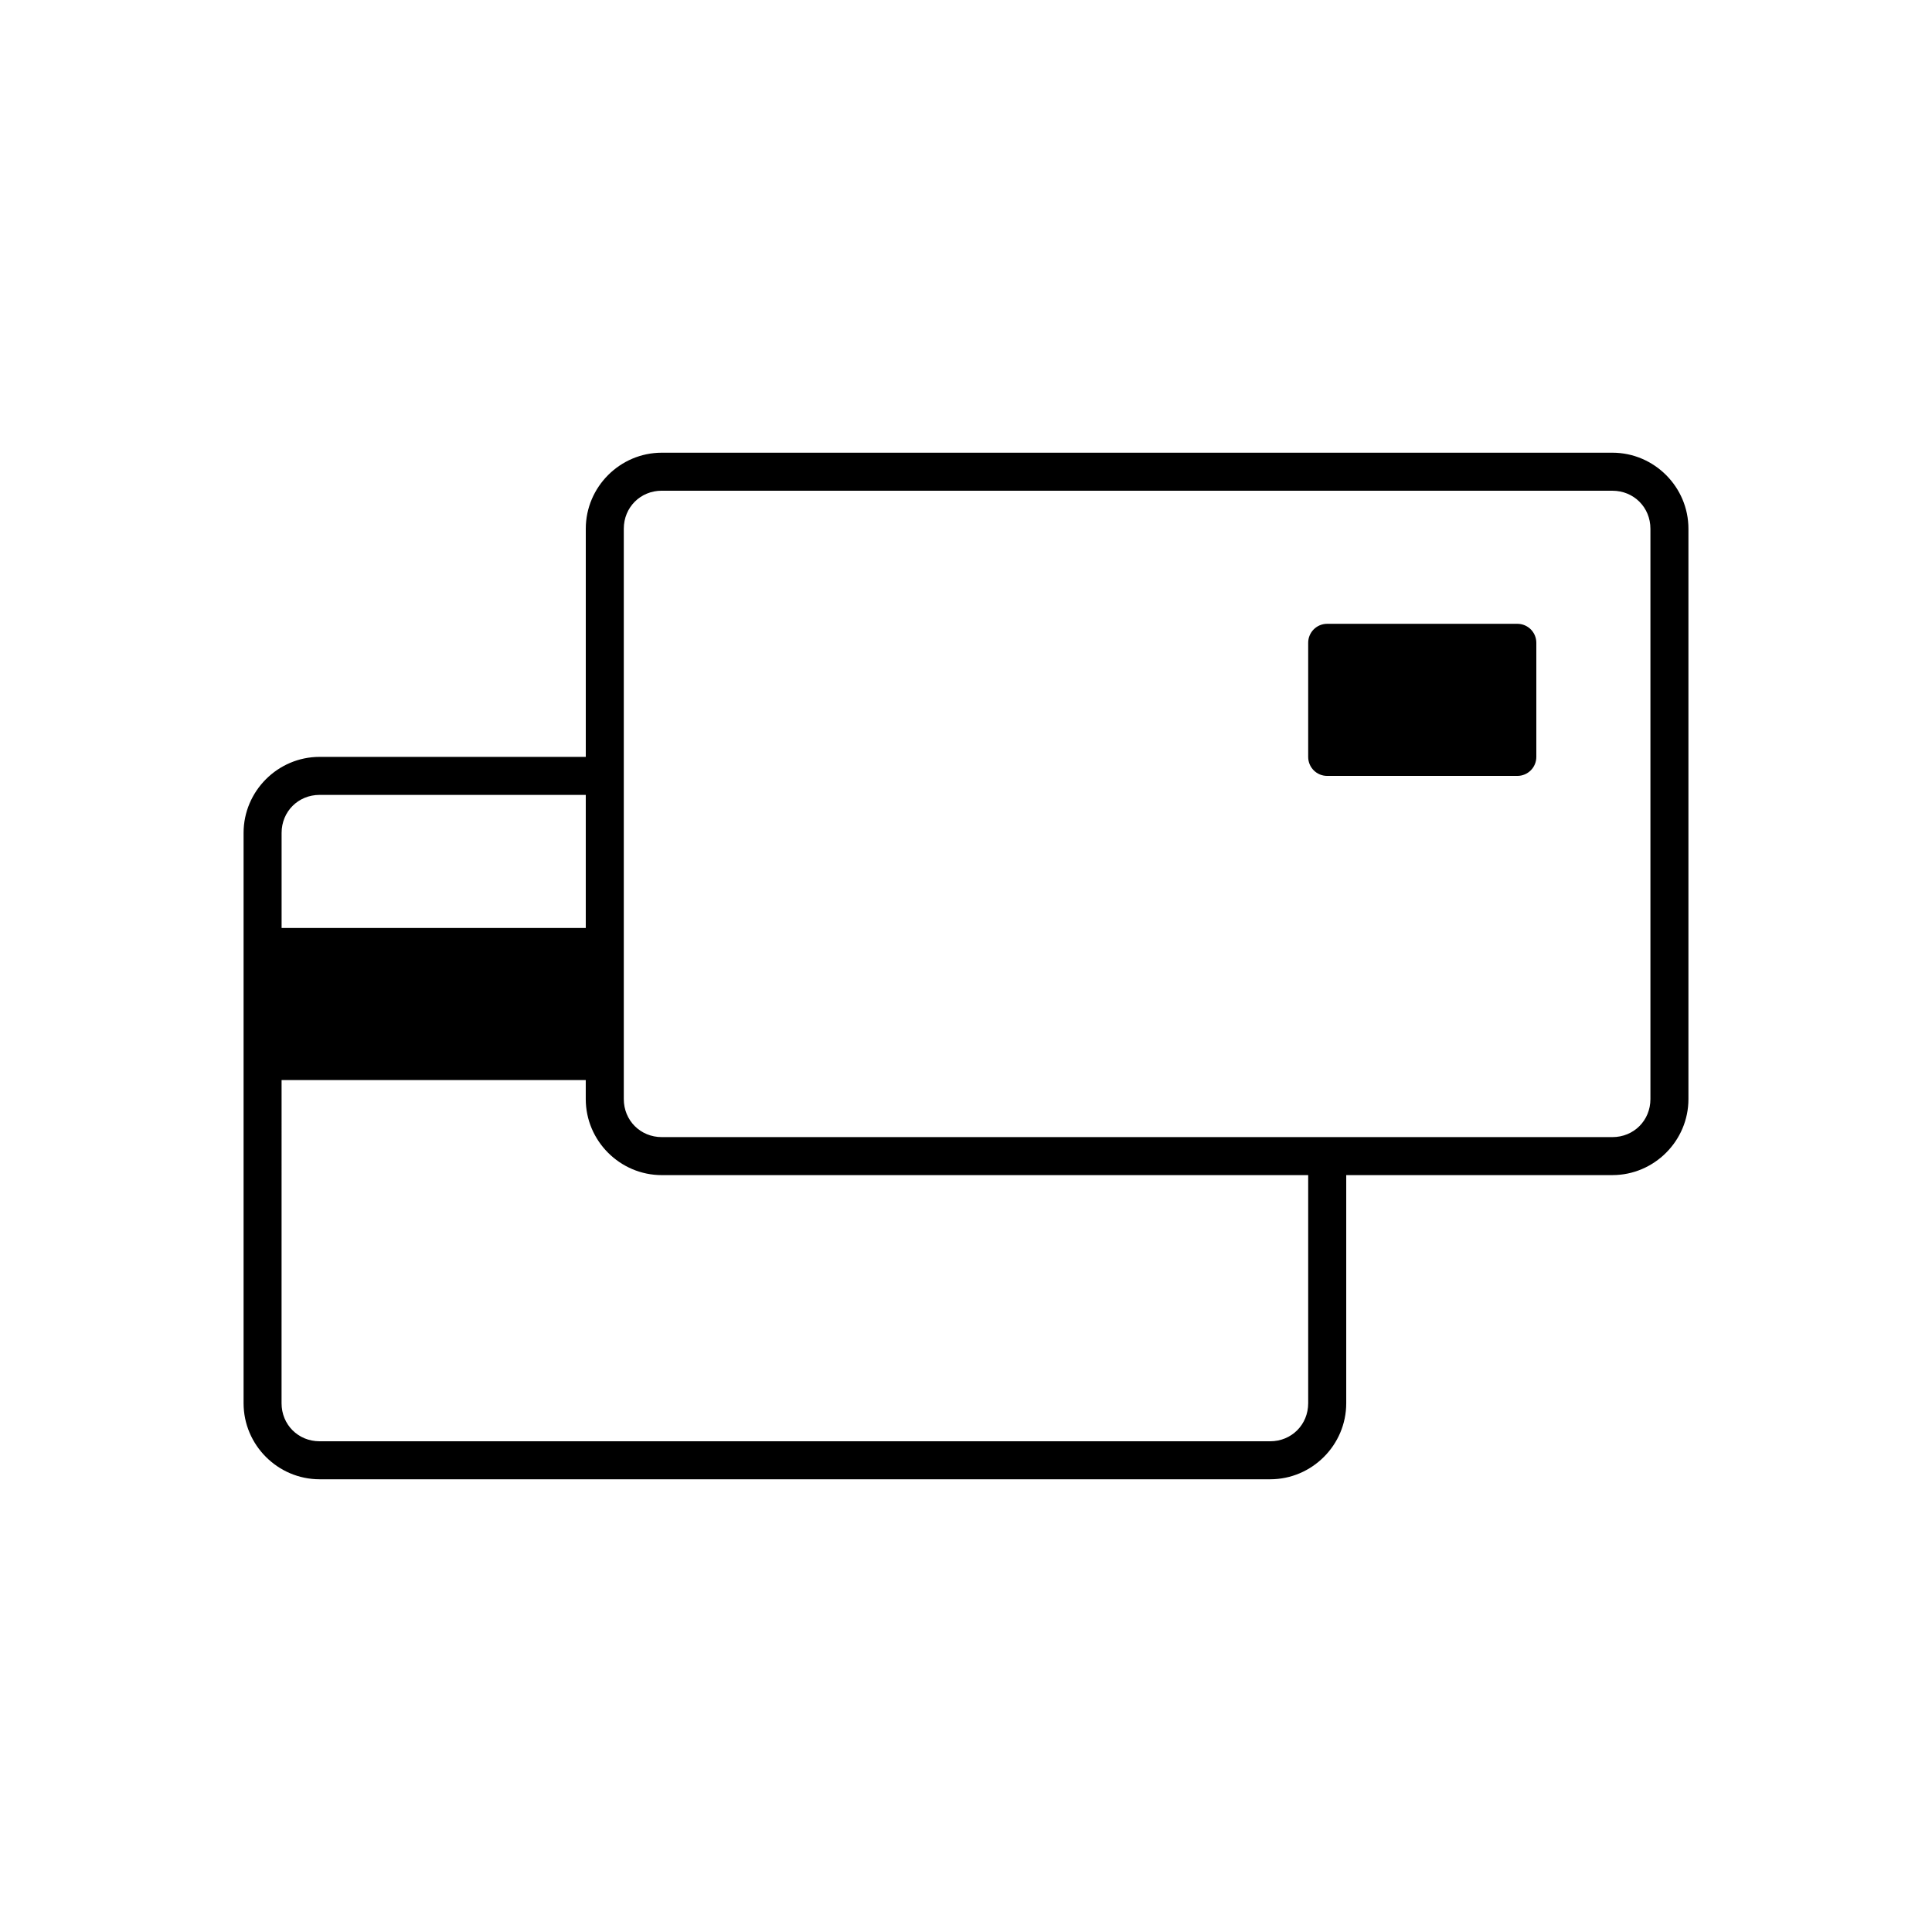
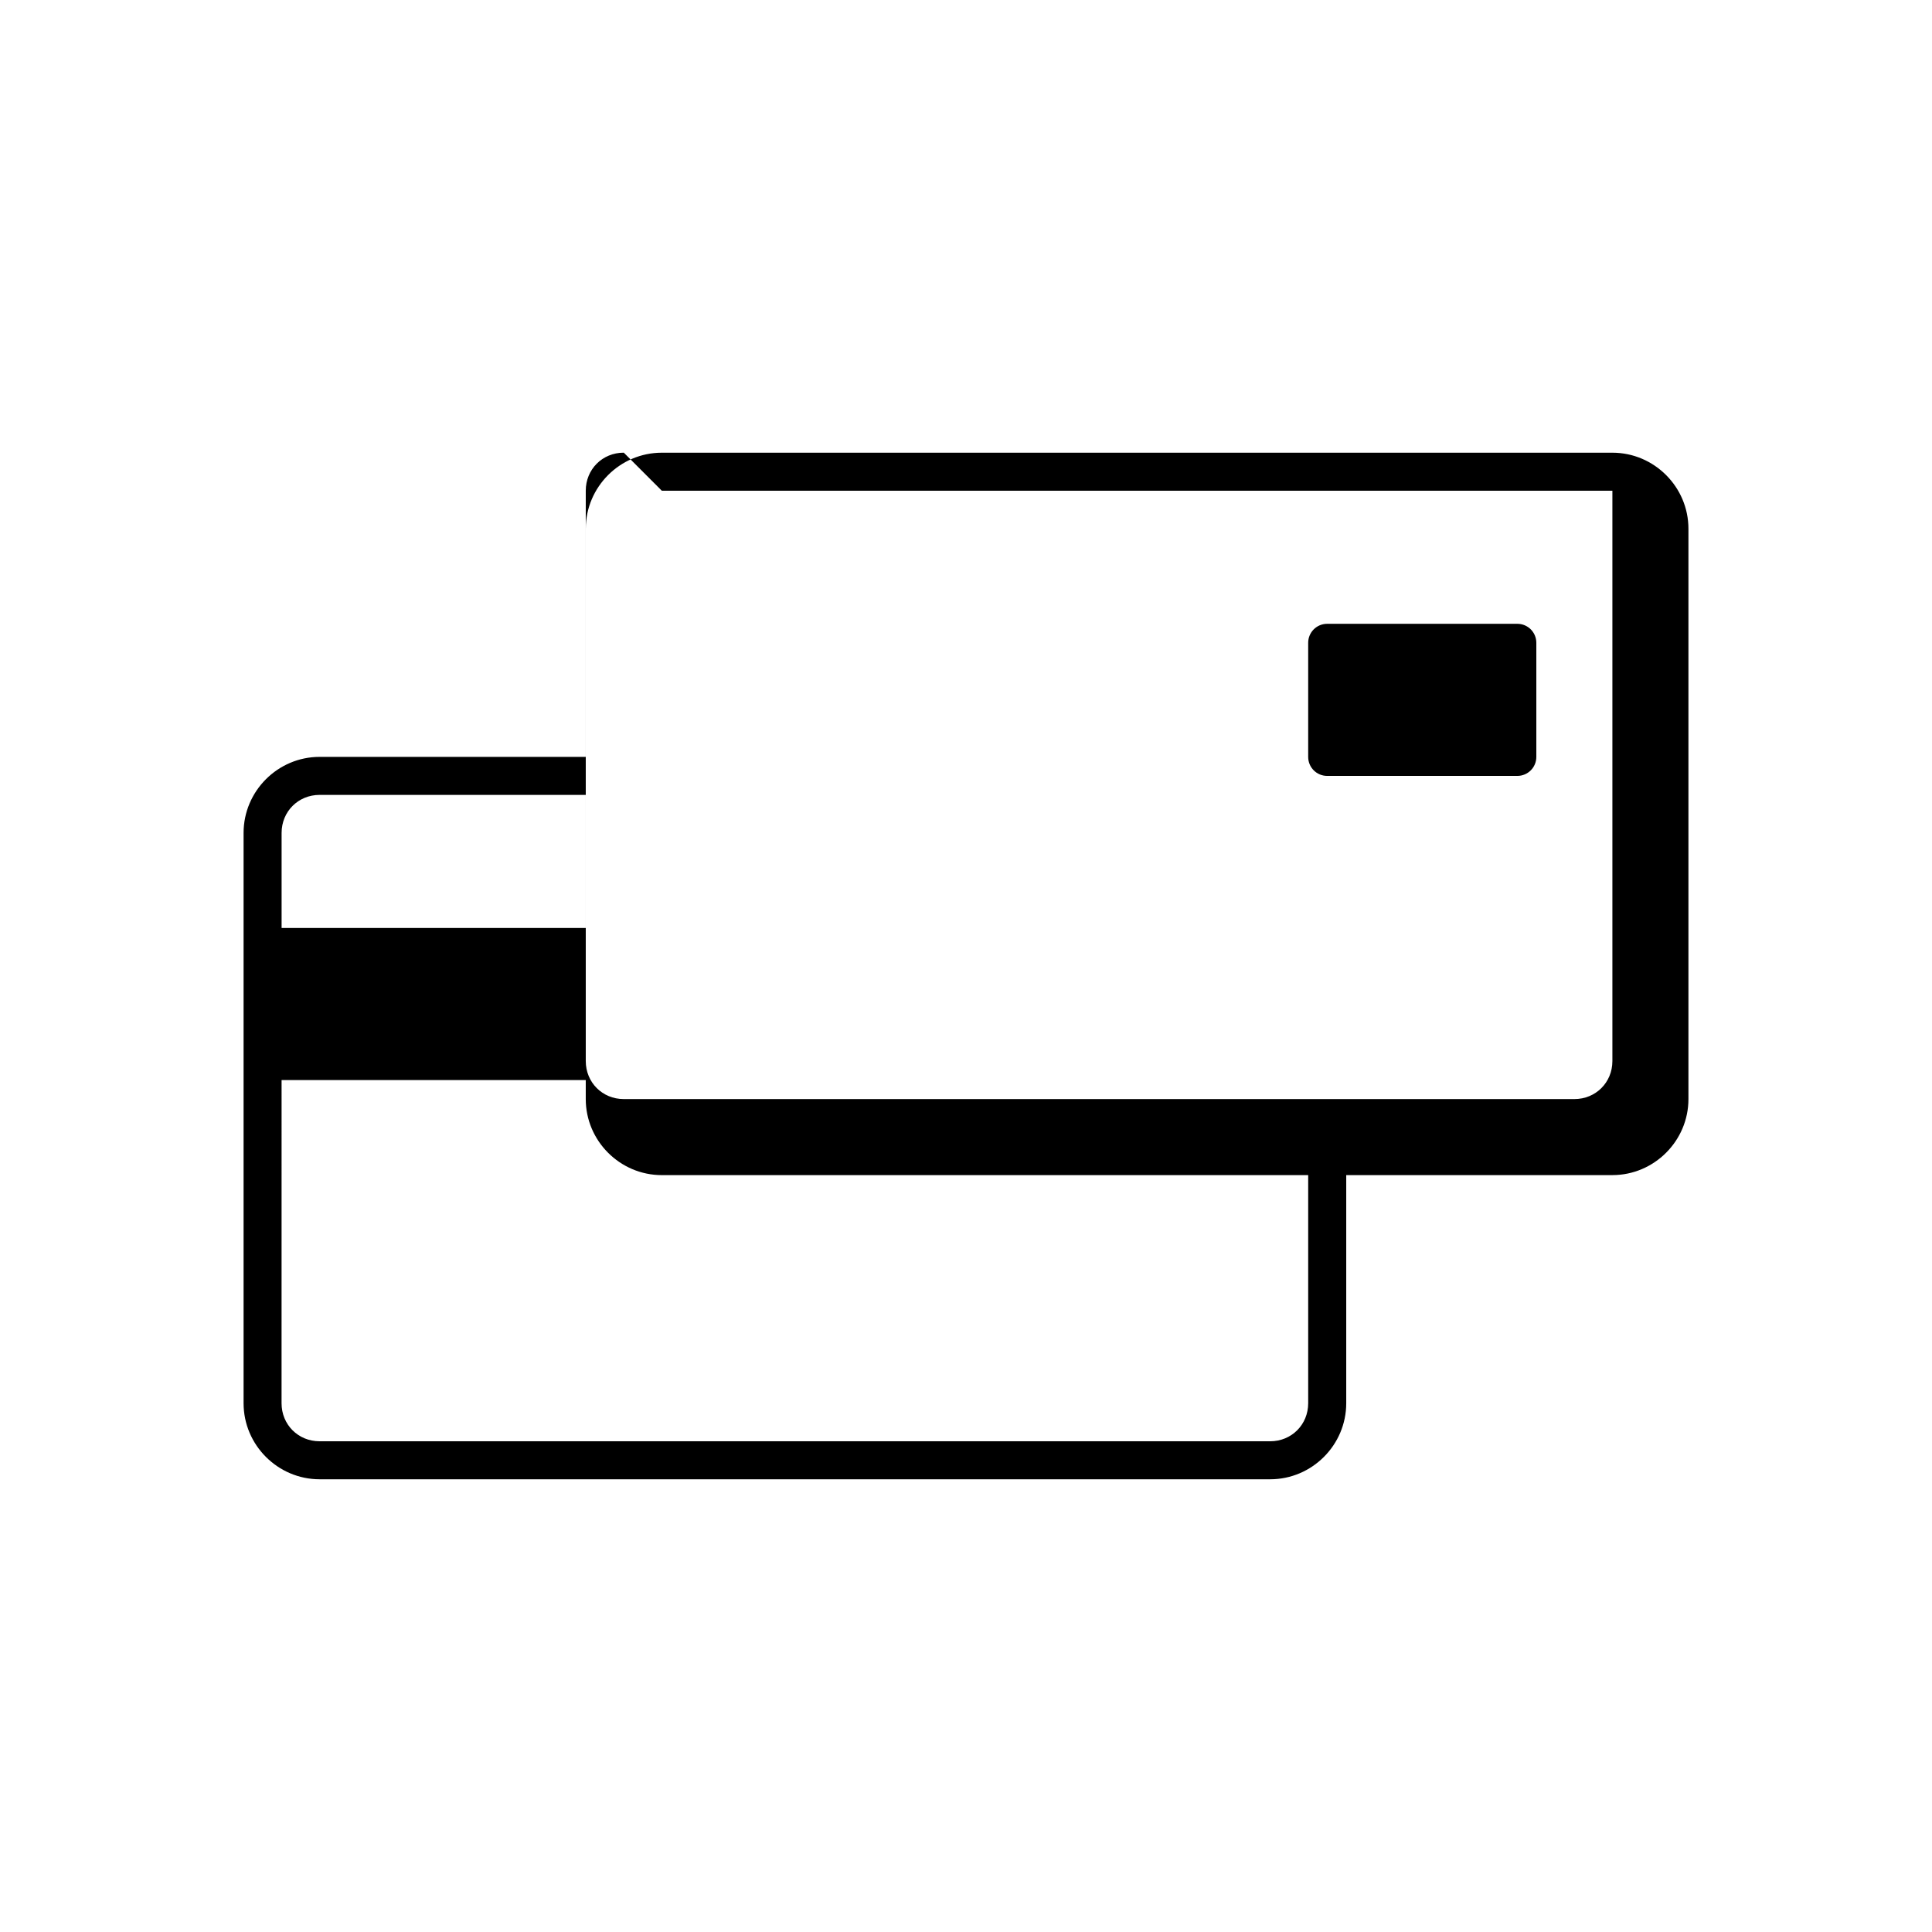
<svg xmlns="http://www.w3.org/2000/svg" fill="#000000" width="800px" height="800px" version="1.1" viewBox="144 144 512 512">
-   <path d="m319.39 263.97c-11.078 0-20.152 9.074-20.152 20.152v60.457h-70.535c-11.078 0-20.152 9.074-20.152 20.152v151.14c0 11.078 9.074 20.152 20.152 20.152h251.91c11.078 0 20.152-9.074 20.152-20.152v-60.457h70.535c11.078 0 20.152-9.074 20.152-20.152v-151.14c0-11.078-9.074-20.152-20.152-20.152zm0 10.078h251.91c5.668 0 10.078 4.406 10.078 10.078v151.14c0 5.668-4.406 10.078-10.078 10.078h-251.91c-5.668 0-10.078-4.406-10.078-10.078v-10.078-141.07c0-5.668 4.406-10.078 10.078-10.078zm176.33 35.266c-2.793 0-5.039 2.246-5.039 5.039v30.23c0 2.793 2.246 5.039 5.039 5.039h50.383c2.793 0 5.039-2.246 5.039-5.039v-30.23c0-2.793-2.246-5.039-5.039-5.039zm-267.02 45.344h70.535v35.266h-80.609v-25.191c0-5.668 4.406-10.078 10.078-10.078zm-10.078 75.57h80.609v5.039c0 11.078 9.074 20.152 20.152 20.152h171.3v60.457c0 5.668-4.406 10.078-10.078 10.078h-251.91c-5.668 0-10.078-4.406-10.078-10.078z" />
+   <path d="m319.39 263.97c-11.078 0-20.152 9.074-20.152 20.152v60.457h-70.535c-11.078 0-20.152 9.074-20.152 20.152v151.14c0 11.078 9.074 20.152 20.152 20.152h251.91c11.078 0 20.152-9.074 20.152-20.152v-60.457h70.535c11.078 0 20.152-9.074 20.152-20.152v-151.14c0-11.078-9.074-20.152-20.152-20.152zm0 10.078h251.91v151.14c0 5.668-4.406 10.078-10.078 10.078h-251.91c-5.668 0-10.078-4.406-10.078-10.078v-10.078-141.07c0-5.668 4.406-10.078 10.078-10.078zm176.33 35.266c-2.793 0-5.039 2.246-5.039 5.039v30.23c0 2.793 2.246 5.039 5.039 5.039h50.383c2.793 0 5.039-2.246 5.039-5.039v-30.23c0-2.793-2.246-5.039-5.039-5.039zm-267.02 45.344h70.535v35.266h-80.609v-25.191c0-5.668 4.406-10.078 10.078-10.078zm-10.078 75.57h80.609v5.039c0 11.078 9.074 20.152 20.152 20.152h171.3v60.457c0 5.668-4.406 10.078-10.078 10.078h-251.91c-5.668 0-10.078-4.406-10.078-10.078z" />
</svg>